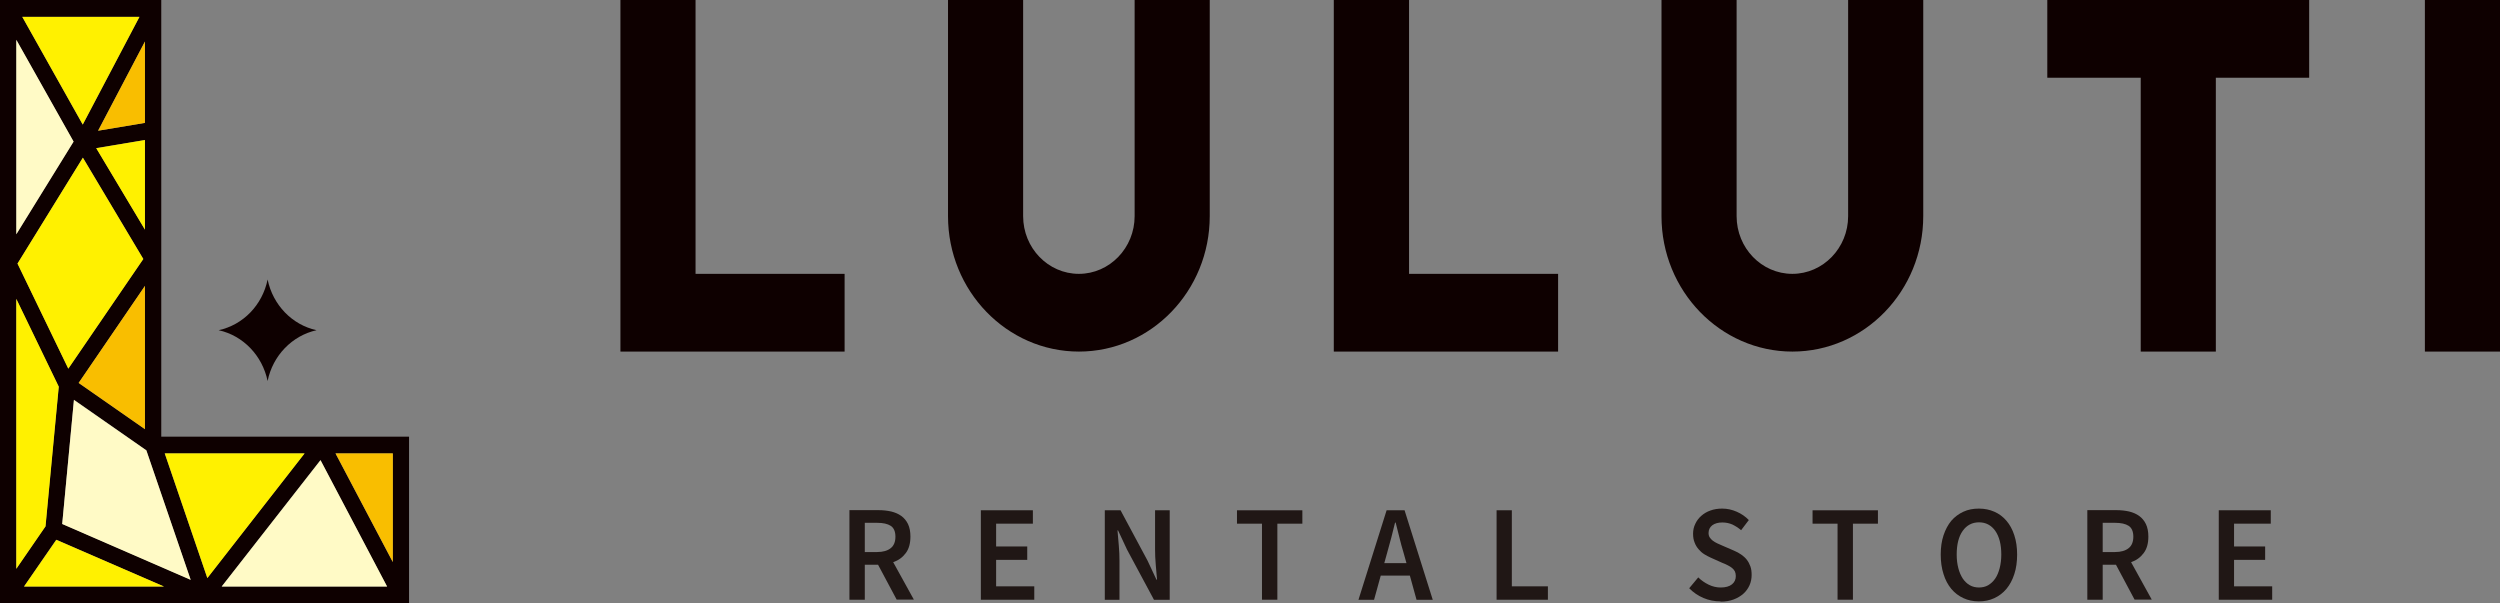
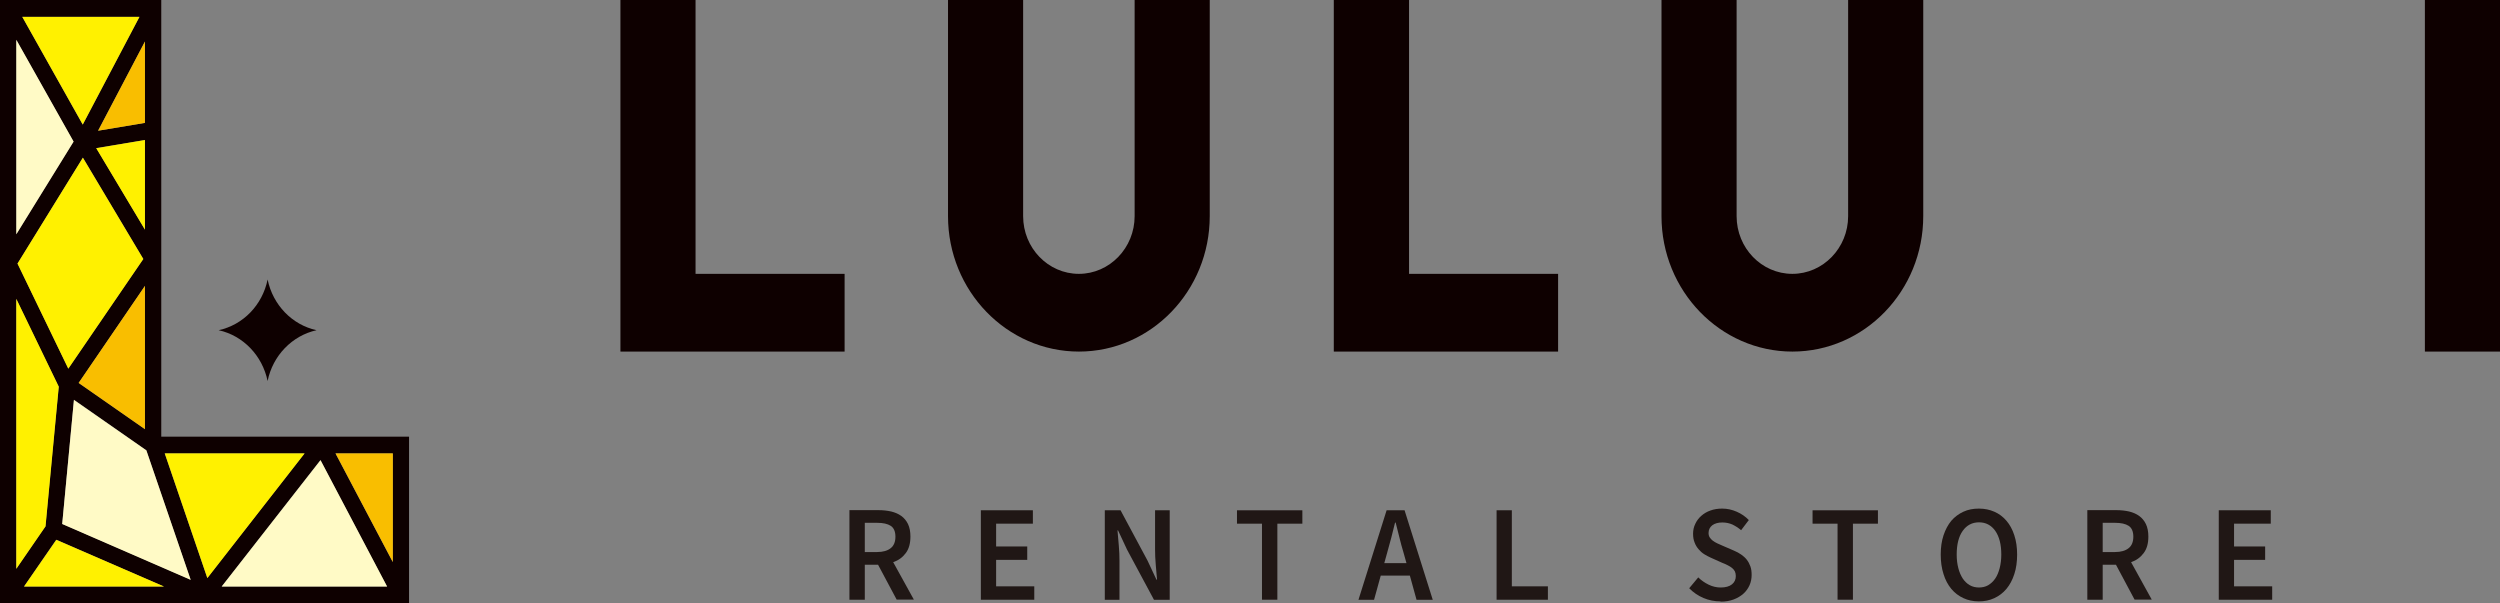
<svg xmlns="http://www.w3.org/2000/svg" width="87" height="21" viewBox="0 0 87 21" fill="none">
  <rect x="0" y="0" width="87" height="21" fill="#808080" stroke="none" />
  <g clip-path="url(#clip0_18_703)">
    <path d="M14.235 15.196V21H0V0H5.612V15.196H14.235ZM13.667 19.559V15.779H11.674L13.667 19.559ZM13.471 20.412L11.151 16.01L7.712 20.412H13.467H13.471ZM7.213 20.114L10.599 15.779H5.731L7.213 20.114ZM6.633 20.177L5.093 15.67L2.573 13.91L2.165 18.232L6.633 20.173V20.177ZM0.833 20.412H5.706L1.956 18.782L0.833 20.412ZM5.044 14.935V9.95L2.737 13.327L5.044 14.935ZM5.044 7.993V4.872L3.349 5.153L5.044 7.988V7.993ZM5.044 4.276V1.445L3.411 4.549L5.044 4.276ZM4.987 9.013L2.884 5.485L0.609 9.173L2.377 12.827L4.987 9.013ZM2.88 4.334L4.852 0.588H0.776L2.88 4.339V4.334ZM2.557 4.927L0.568 1.386V8.152L2.561 4.927H2.557ZM2.042 13.457L0.564 10.403V19.795L1.581 18.32L2.042 13.457Z" fill="#0E0000" />
    <path d="M13.671 15.779V19.559L11.678 15.779H13.671Z" fill="#F9BE00" />
    <path d="M11.155 16.015L13.471 20.412H7.716L11.155 16.015Z" fill="#FFFAC6" />
    <path d="M10.599 15.779L7.217 20.118L5.735 15.779H10.599Z" fill="#FFF100" />
    <path d="M9.313 9.727C9.496 10.614 10.166 11.306 11.016 11.491C10.166 11.68 9.492 12.373 9.313 13.259C9.129 12.373 8.463 11.68 7.609 11.491C8.463 11.306 9.133 10.614 9.313 9.727Z" fill="#0E0000" />
    <path d="M5.093 15.674L6.637 20.181L2.165 18.236L2.573 13.919L5.093 15.674Z" fill="#FFFAC6" />
    <path d="M5.71 20.412H0.837L1.961 18.787L5.71 20.412Z" fill="#FFF100" />
    <path d="M5.044 9.95V14.935L2.737 13.326L5.044 9.95Z" fill="#F9BE00" />
    <path d="M5.044 4.872V7.993L3.349 5.158L5.044 4.872Z" fill="#FFF100" />
    <path d="M5.044 1.445V4.276L3.415 4.549L5.044 1.445Z" fill="#F9BE00" />
    <path d="M2.884 5.489L4.987 9.013L2.377 12.831L0.609 9.173L2.884 5.489Z" fill="#FFF100" />
    <path d="M4.852 0.588L2.88 4.334L0.776 0.588H4.852Z" fill="#FFF100" />
    <path d="M0.568 1.386L2.561 4.927L0.568 8.152V1.386Z" fill="#FFFAC6" />
    <path d="M0.568 10.399L2.046 13.457L1.585 18.316L0.568 19.795V10.399Z" fill="#FFF100" />
    <path d="M29.392 12.235H21.591V0H24.205V9.53H29.392V12.235Z" fill="#0E0000" />
    <path d="M54.222 12.235H46.416V0H49.035V9.53H54.222V12.235Z" fill="#0E0000" />
    <path d="M37.549 12.235C35.037 12.235 32.991 10.122 32.991 7.522V0H35.605V7.522C35.605 8.631 36.475 9.53 37.545 9.53C38.615 9.53 39.485 8.627 39.485 7.522V0H42.099V7.522C42.099 10.122 40.057 12.235 37.545 12.235H37.549Z" fill="#0E0000" />
    <path d="M62.379 12.235C59.867 12.235 57.82 10.122 57.82 7.522V0H60.434V7.522C60.434 8.631 61.304 9.53 62.374 9.53C63.445 9.53 64.315 8.627 64.315 7.522V0H66.929V7.522C66.929 10.122 64.886 12.235 62.374 12.235H62.379Z" fill="#0E0000" />
-     <path d="M80.359 0H71.246V2.705H74.497V12.235H77.111V2.705H80.359V0Z" fill="#0E0000" />
    <path d="M87 0H84.386V12.235H87V0Z" fill="#0E0000" />
    <path d="M31.206 20.87L30.556 19.652H30.095V20.87H29.56V17.753H30.577C30.732 17.753 30.879 17.77 31.014 17.8C31.148 17.833 31.267 17.884 31.365 17.955C31.463 18.026 31.541 18.119 31.598 18.236C31.655 18.354 31.683 18.501 31.683 18.673C31.683 18.913 31.63 19.102 31.52 19.249C31.41 19.396 31.267 19.501 31.083 19.564L31.802 20.866H31.201L31.206 20.87ZM30.095 19.211H30.523C30.728 19.211 30.887 19.165 30.997 19.076C31.108 18.988 31.161 18.854 31.161 18.677C31.161 18.501 31.108 18.371 30.997 18.299C30.887 18.228 30.732 18.194 30.523 18.194H30.095V19.211Z" fill="#201715" />
    <path d="M34.13 17.758H35.944V18.224H34.665V19.018H35.748V19.484H34.665V20.404H35.993V20.87H34.134V17.753L34.13 17.758Z" fill="#201715" />
    <path d="M38.447 17.758H38.995L39.934 19.509L40.245 20.173H40.265C40.253 20.009 40.236 19.837 40.22 19.652C40.204 19.467 40.196 19.286 40.196 19.11V17.758H40.706V20.874H40.159L39.219 19.123L38.909 18.459H38.889C38.901 18.623 38.917 18.799 38.934 18.98C38.95 19.16 38.958 19.337 38.958 19.513V20.874H38.447V17.758Z" fill="#201715" />
    <path d="M43.917 18.224H43.047V17.758H45.322V18.224H44.452V20.87H43.917V18.224Z" fill="#201715" />
    <path d="M49.063 20.03H48.05L47.817 20.874H47.274L48.254 17.758H48.879L49.86 20.874H49.296L49.063 20.03ZM48.945 19.597L48.838 19.215C48.789 19.051 48.74 18.879 48.7 18.707C48.655 18.53 48.61 18.358 48.569 18.186H48.548C48.504 18.362 48.463 18.535 48.418 18.707C48.373 18.879 48.328 19.047 48.279 19.215L48.173 19.597H48.941H48.945Z" fill="#201715" />
    <path d="M52.078 17.758H52.612V20.404H53.867V20.87H52.081V17.753L52.078 17.758Z" fill="#201715" />
    <path d="M59.871 20.928C59.666 20.928 59.474 20.891 59.282 20.811C59.095 20.731 58.927 20.618 58.784 20.471L59.099 20.093C59.205 20.198 59.327 20.282 59.466 20.349C59.605 20.416 59.744 20.445 59.879 20.445C60.05 20.445 60.181 20.408 60.271 20.336C60.361 20.265 60.406 20.168 60.406 20.047C60.406 19.983 60.394 19.929 60.373 19.883C60.349 19.837 60.316 19.799 60.275 19.765C60.234 19.732 60.185 19.702 60.128 19.673C60.071 19.643 60.01 19.614 59.94 19.589L59.528 19.404C59.454 19.37 59.38 19.332 59.307 19.286C59.233 19.24 59.168 19.181 59.111 19.114C59.054 19.047 59.005 18.971 58.972 18.879C58.935 18.791 58.919 18.69 58.919 18.572C58.919 18.451 58.944 18.333 58.997 18.228C59.046 18.123 59.115 18.03 59.205 17.951C59.295 17.871 59.401 17.808 59.523 17.766C59.646 17.72 59.785 17.699 59.932 17.699C60.108 17.699 60.275 17.736 60.438 17.808C60.602 17.879 60.741 17.976 60.859 18.098L60.59 18.451C60.492 18.366 60.389 18.303 60.287 18.253C60.181 18.207 60.067 18.182 59.936 18.182C59.793 18.182 59.675 18.215 59.589 18.278C59.503 18.346 59.458 18.434 59.458 18.547C59.458 18.606 59.47 18.66 59.499 18.703C59.528 18.744 59.56 18.782 59.605 18.816C59.65 18.849 59.699 18.879 59.76 18.908C59.818 18.933 59.879 18.963 59.94 18.988L60.349 19.165C60.438 19.202 60.52 19.248 60.594 19.299C60.667 19.349 60.733 19.408 60.786 19.475C60.839 19.543 60.88 19.618 60.912 19.706C60.945 19.794 60.957 19.895 60.957 20.009C60.957 20.135 60.933 20.256 60.884 20.366C60.835 20.475 60.765 20.576 60.671 20.66C60.577 20.744 60.463 20.811 60.332 20.861C60.197 20.912 60.046 20.937 59.879 20.937L59.871 20.928Z" fill="#201715" />
    <path d="M63.947 18.224H63.077V17.758H65.352V18.224H64.482V20.87H63.947V18.224Z" fill="#201715" />
    <path d="M68.865 20.928C68.669 20.928 68.489 20.891 68.326 20.815C68.162 20.739 68.023 20.634 67.905 20.492C67.787 20.349 67.697 20.181 67.635 19.979C67.57 19.778 67.537 19.551 67.537 19.299C67.537 19.047 67.57 18.824 67.635 18.627C67.701 18.43 67.791 18.262 67.905 18.123C68.023 17.988 68.162 17.884 68.326 17.808C68.489 17.732 68.669 17.699 68.865 17.699C69.061 17.699 69.241 17.736 69.404 17.808C69.567 17.879 69.706 17.984 69.825 18.123C69.943 18.262 70.033 18.425 70.098 18.627C70.164 18.828 70.196 19.051 70.196 19.299C70.196 19.547 70.164 19.782 70.098 19.979C70.033 20.181 69.943 20.349 69.825 20.492C69.706 20.634 69.567 20.739 69.404 20.815C69.241 20.891 69.061 20.928 68.865 20.928ZM68.865 20.445C68.983 20.445 69.094 20.42 69.188 20.366C69.281 20.311 69.363 20.235 69.433 20.135C69.502 20.034 69.551 19.912 69.588 19.773C69.624 19.631 69.645 19.475 69.645 19.299C69.645 18.95 69.576 18.677 69.437 18.476C69.298 18.278 69.106 18.177 68.869 18.177C68.632 18.177 68.44 18.278 68.301 18.476C68.162 18.673 68.093 18.946 68.093 19.299C68.093 19.475 68.113 19.631 68.15 19.773C68.187 19.916 68.24 20.034 68.305 20.135C68.375 20.235 68.452 20.311 68.55 20.366C68.644 20.42 68.754 20.445 68.873 20.445H68.865Z" fill="#201715" />
    <path d="M74.285 20.87L73.635 19.652H73.174V20.87H72.639V17.753H73.656C73.811 17.753 73.958 17.77 74.093 17.8C74.228 17.833 74.346 17.884 74.444 17.955C74.542 18.026 74.62 18.119 74.677 18.236C74.734 18.354 74.763 18.501 74.763 18.673C74.763 18.913 74.71 19.102 74.599 19.249C74.489 19.396 74.346 19.501 74.162 19.564L74.881 20.866H74.281L74.285 20.87ZM73.174 19.211H73.603C73.807 19.211 73.966 19.165 74.077 19.076C74.187 18.988 74.24 18.854 74.24 18.677C74.24 18.501 74.187 18.371 74.077 18.299C73.966 18.228 73.811 18.194 73.603 18.194H73.174V19.211Z" fill="#201715" />
    <path d="M77.209 17.758H79.023V18.224H77.745V19.018H78.827V19.484H77.745V20.404H79.072V20.87H77.213V17.753L77.209 17.758Z" fill="#201715" />
  </g>
  <defs>
    <clipPath id="clip0_18_703">
      <rect width="87" height="21" fill="white" />
    </clipPath>
  </defs>
</svg>